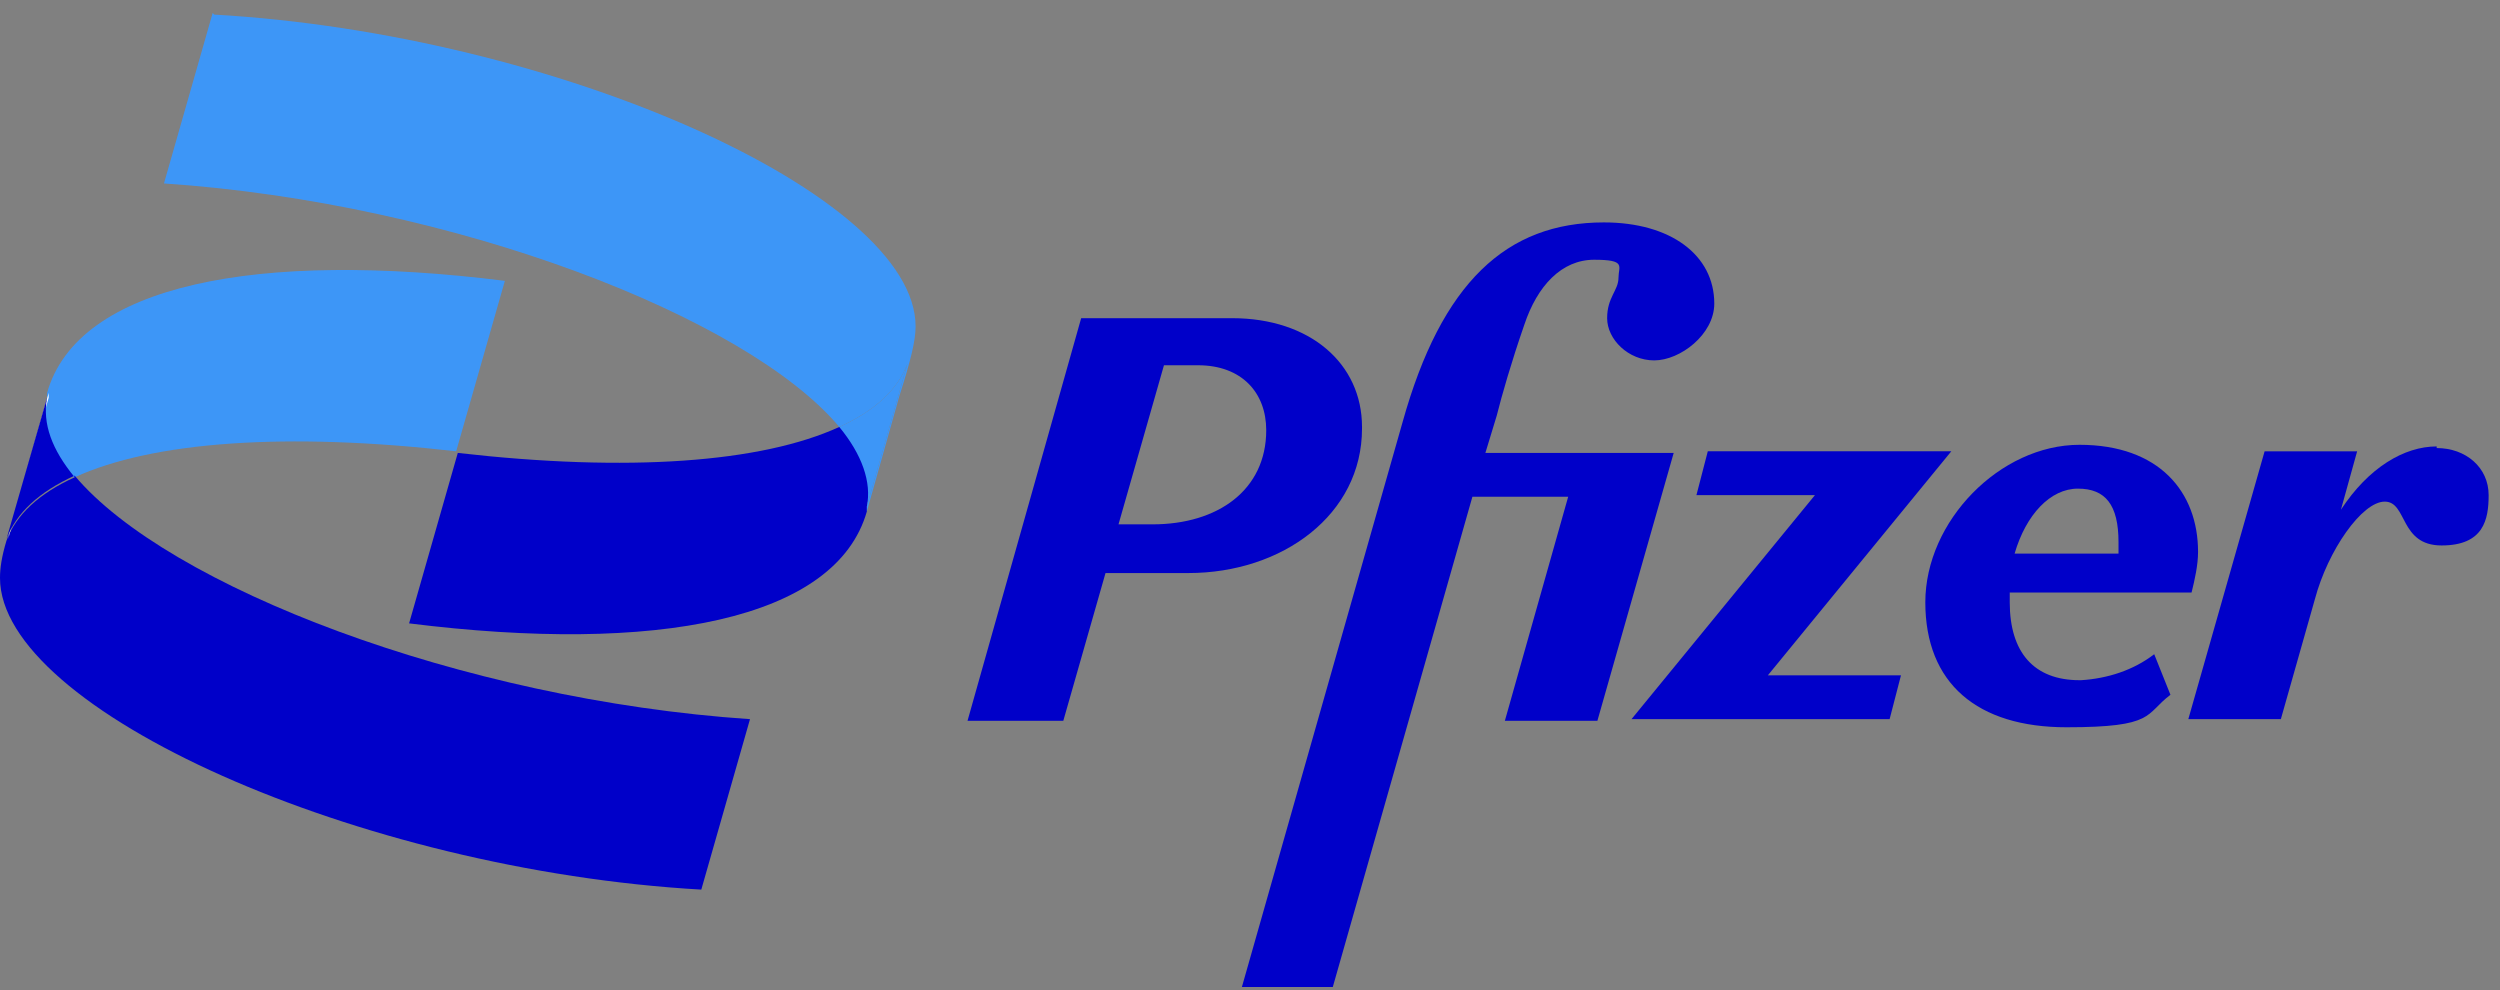
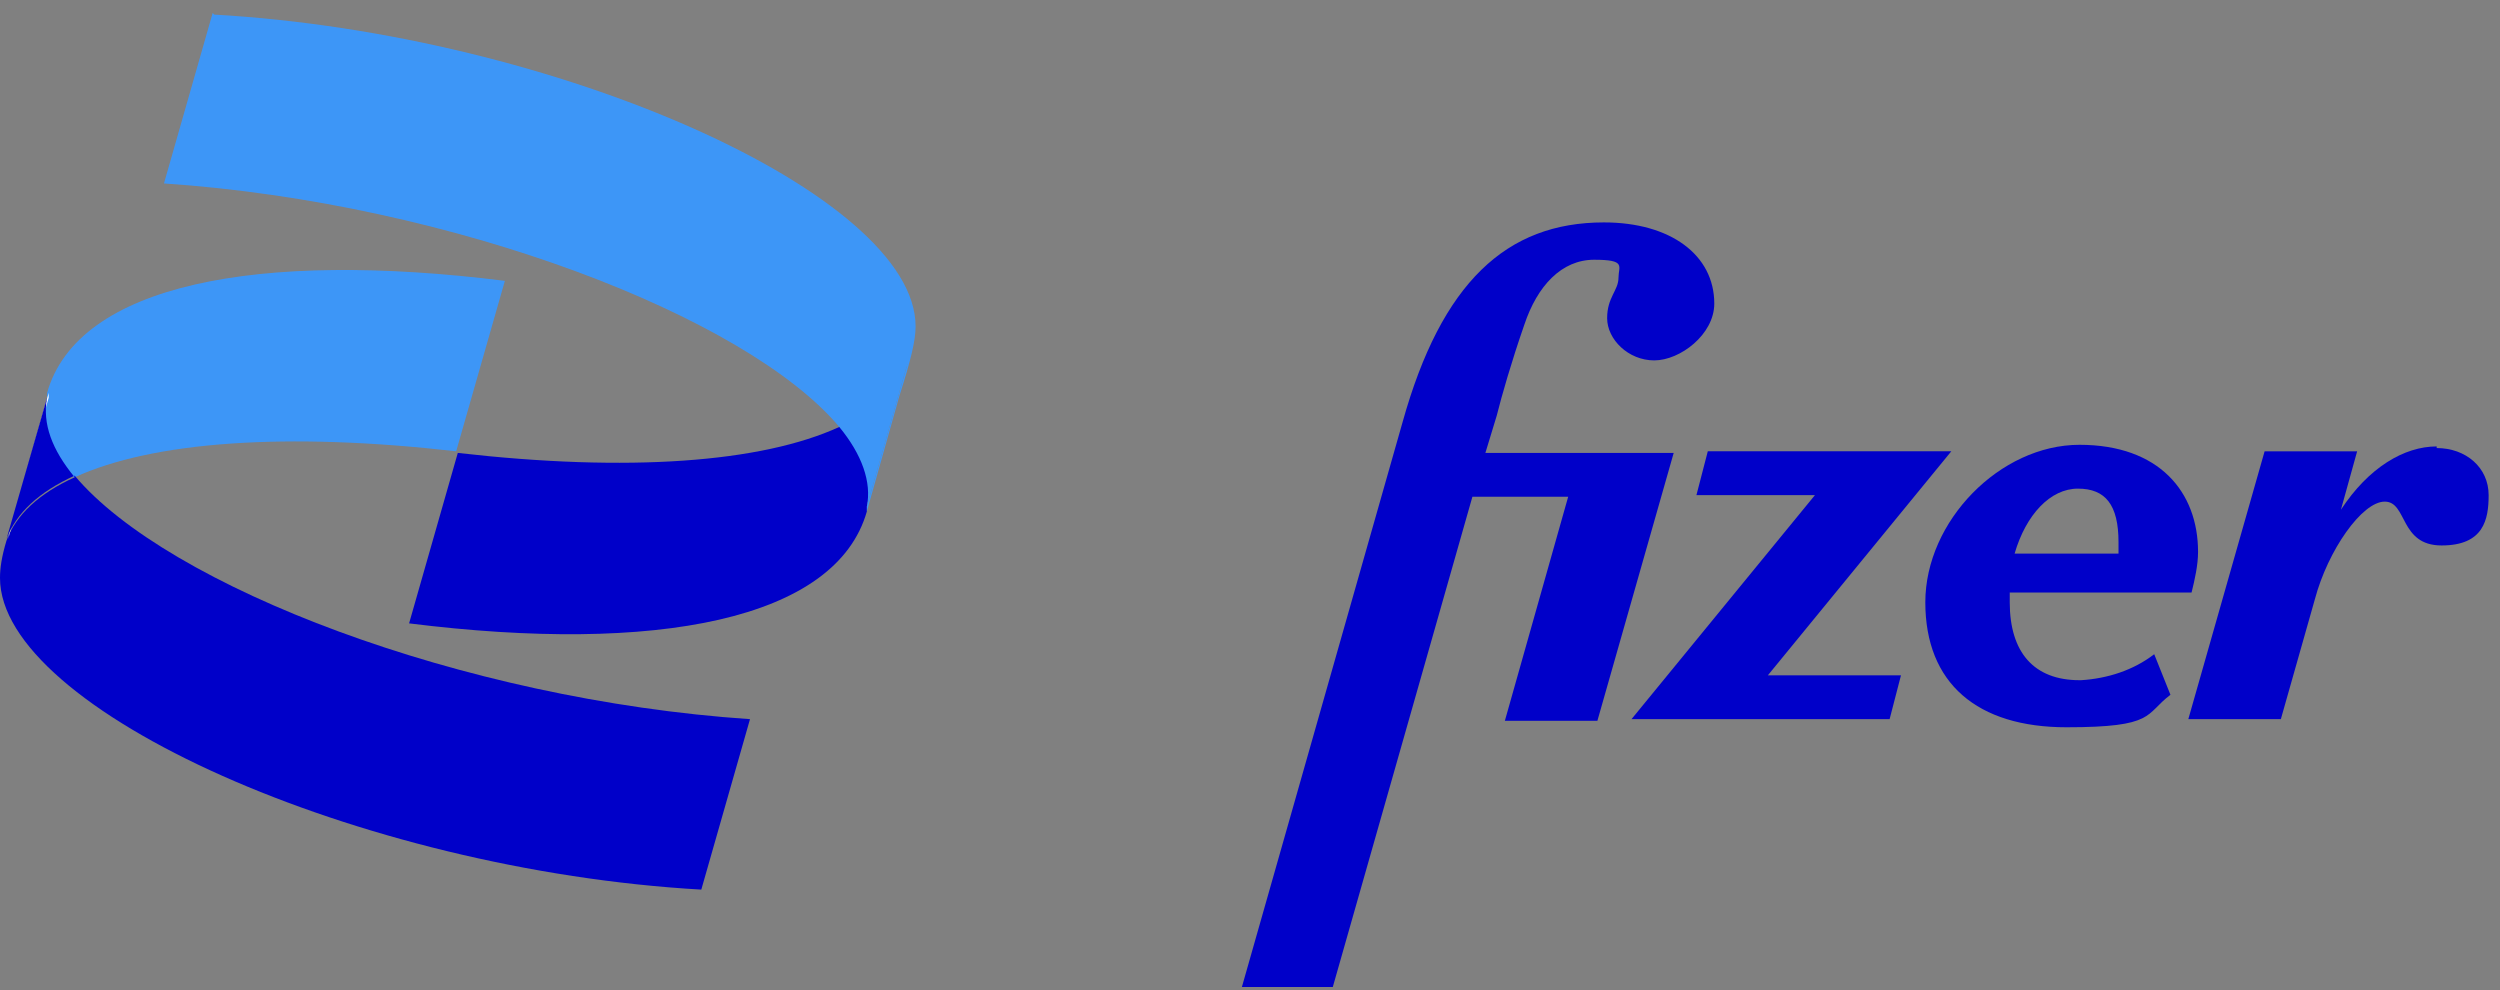
<svg xmlns="http://www.w3.org/2000/svg" viewBox="0 0 154 61">
  <rect x="0" y="0" width="154" height="61" fill="#808080" stroke="none" />
  <defs>
    <style>      .cls-1 {        fill: #3d96f7;      }      .cls-2 {        fill: #fff;      }      .cls-3 {        fill: #0000c9;      }    </style>
  </defs>
  <g>
    <g id="Layer_1">
      <g>
        <path class="cls-3" d="M128.1,41.9c-2.8,0-4.3-1.7-4.3-4.8s0-.4,0-.6h11.2c.2-.8.4-1.7.4-2.5,0-3.7-2.4-6.6-7.3-6.6s-9.5,4.7-9.5,9.7,3.2,7.7,8.7,7.7,4.8-.8,6.4-2l-1-2.5c-1.3,1-2.9,1.5-4.5,1.6ZM128,30.1c1.7,0,2.5,1,2.5,3.3s0,.4,0,.7h-6.4c.7-2.4,2.2-4,3.9-4Z" />
-         <path class="cls-3" d="M83.9,26.3c0-3.9-3.2-6.7-8-6.7h-9.3l-7,24.8h5.9l2.6-9.1h5.1c5.8,0,10.7-3.6,10.7-8.9ZM70.9,32.3h-2l2.8-9.8h2.1c2.7,0,4.2,1.7,4.2,4,0,3.7-3,5.8-7,5.8Z" />
        <path class="cls-3" d="M76.5,60.8h5.6s8.6-30.2,8.6-30.2h5.9l-3.9,13.8h5.7l4.7-16.5h-11.6l.7-2.3c.3-1.2.9-3.3,1.7-5.6.8-2.4,2.3-4,4.3-4s1.5.4,1.5,1.1c0,.8-.7,1.2-.7,2.5s1.3,2.6,2.9,2.6,3.7-1.6,3.7-3.5c0-3-2.7-5-6.8-5-6,0-10,3.7-12.4,12.3" />
        <path class="cls-3" d="M120.3,27.8h-15.1l-.7,2.7h7.3l-11.3,13.8h15.9l.7-2.7h-8.2l11.3-13.8Z" />
        <path class="cls-3" d="M150.1,27.5c-2,0-4.2,1.3-5.9,3.9l1-3.6h-5.7l-4.7,16.5h5.7l2.1-7.4c.8-3,2.9-6,4.3-6s.9,2.7,3.5,2.7,2.9-1.6,2.9-3.1c0-1.7-1.4-2.9-3.2-2.9Z" />
      </g>
      <path class="cls-2" d="M.4,33.3s0,0,0,0c0,0,0,0,0,0h0Z" />
      <path class="cls-1" d="M4.6,29.4c4.8-2.2,13-2.8,23.5-1.6l3-10.5c-15.2-1.9-26.3.2-28.2,6.9v.3c-.4,1.6.2,3.2,1.6,4.9Z" />
      <path class="cls-3" d="M51.7,26.3c-4.8,2.2-13,2.8-23.5,1.6l-3,10.5c15.2,1.9,26.3-.2,28.2-6.9v-.3c.4-1.6-.2-3.2-1.6-4.9Z" />
      <path class="cls-1" d="M13.1.8l-3,10.5c17.8,1.2,35.9,8.2,41.6,15,2.2-1,3.6-2.3,4.2-3.9l-2.5,8.8c0,0,0,.2,0,.3l2-7.1c.7-2.2,1-3.4,1-4.3,0-8.1-22.1-18-43.2-19.2Z" />
-       <path class="cls-1" d="M51.7,26.3c1.4,1.7,2,3.4,1.7,4.9l2.5-8.8c-.6,1.6-2,2.9-4.2,3.9Z" />
+       <path class="cls-1" d="M51.7,26.3c1.4,1.7,2,3.4,1.7,4.9l2.5-8.8Z" />
      <path class="cls-3" d="M4.6,29.4c-2.2,1-3.6,2.3-4.2,3.9C.1,34.3,0,35,0,35.6,0,43.7,22.1,53.6,43.2,54.8l3-10.5c-17.8-1.2-35.9-8.2-41.6-15Z" />
      <path class="cls-2" d="M3,24.2l-2,7.1c-.2.7-.4,1.4-.5,1.9l2.5-8.7c0,0,0-.2,0-.3Z" />
      <path class="cls-3" d="M4.6,29.4c-1.4-1.7-2-3.3-1.7-4.9L.4,33.2s0,0,0,0c.6-1.6,2-2.9,4.2-3.9Z" />
    </g>
  </g>
</svg>